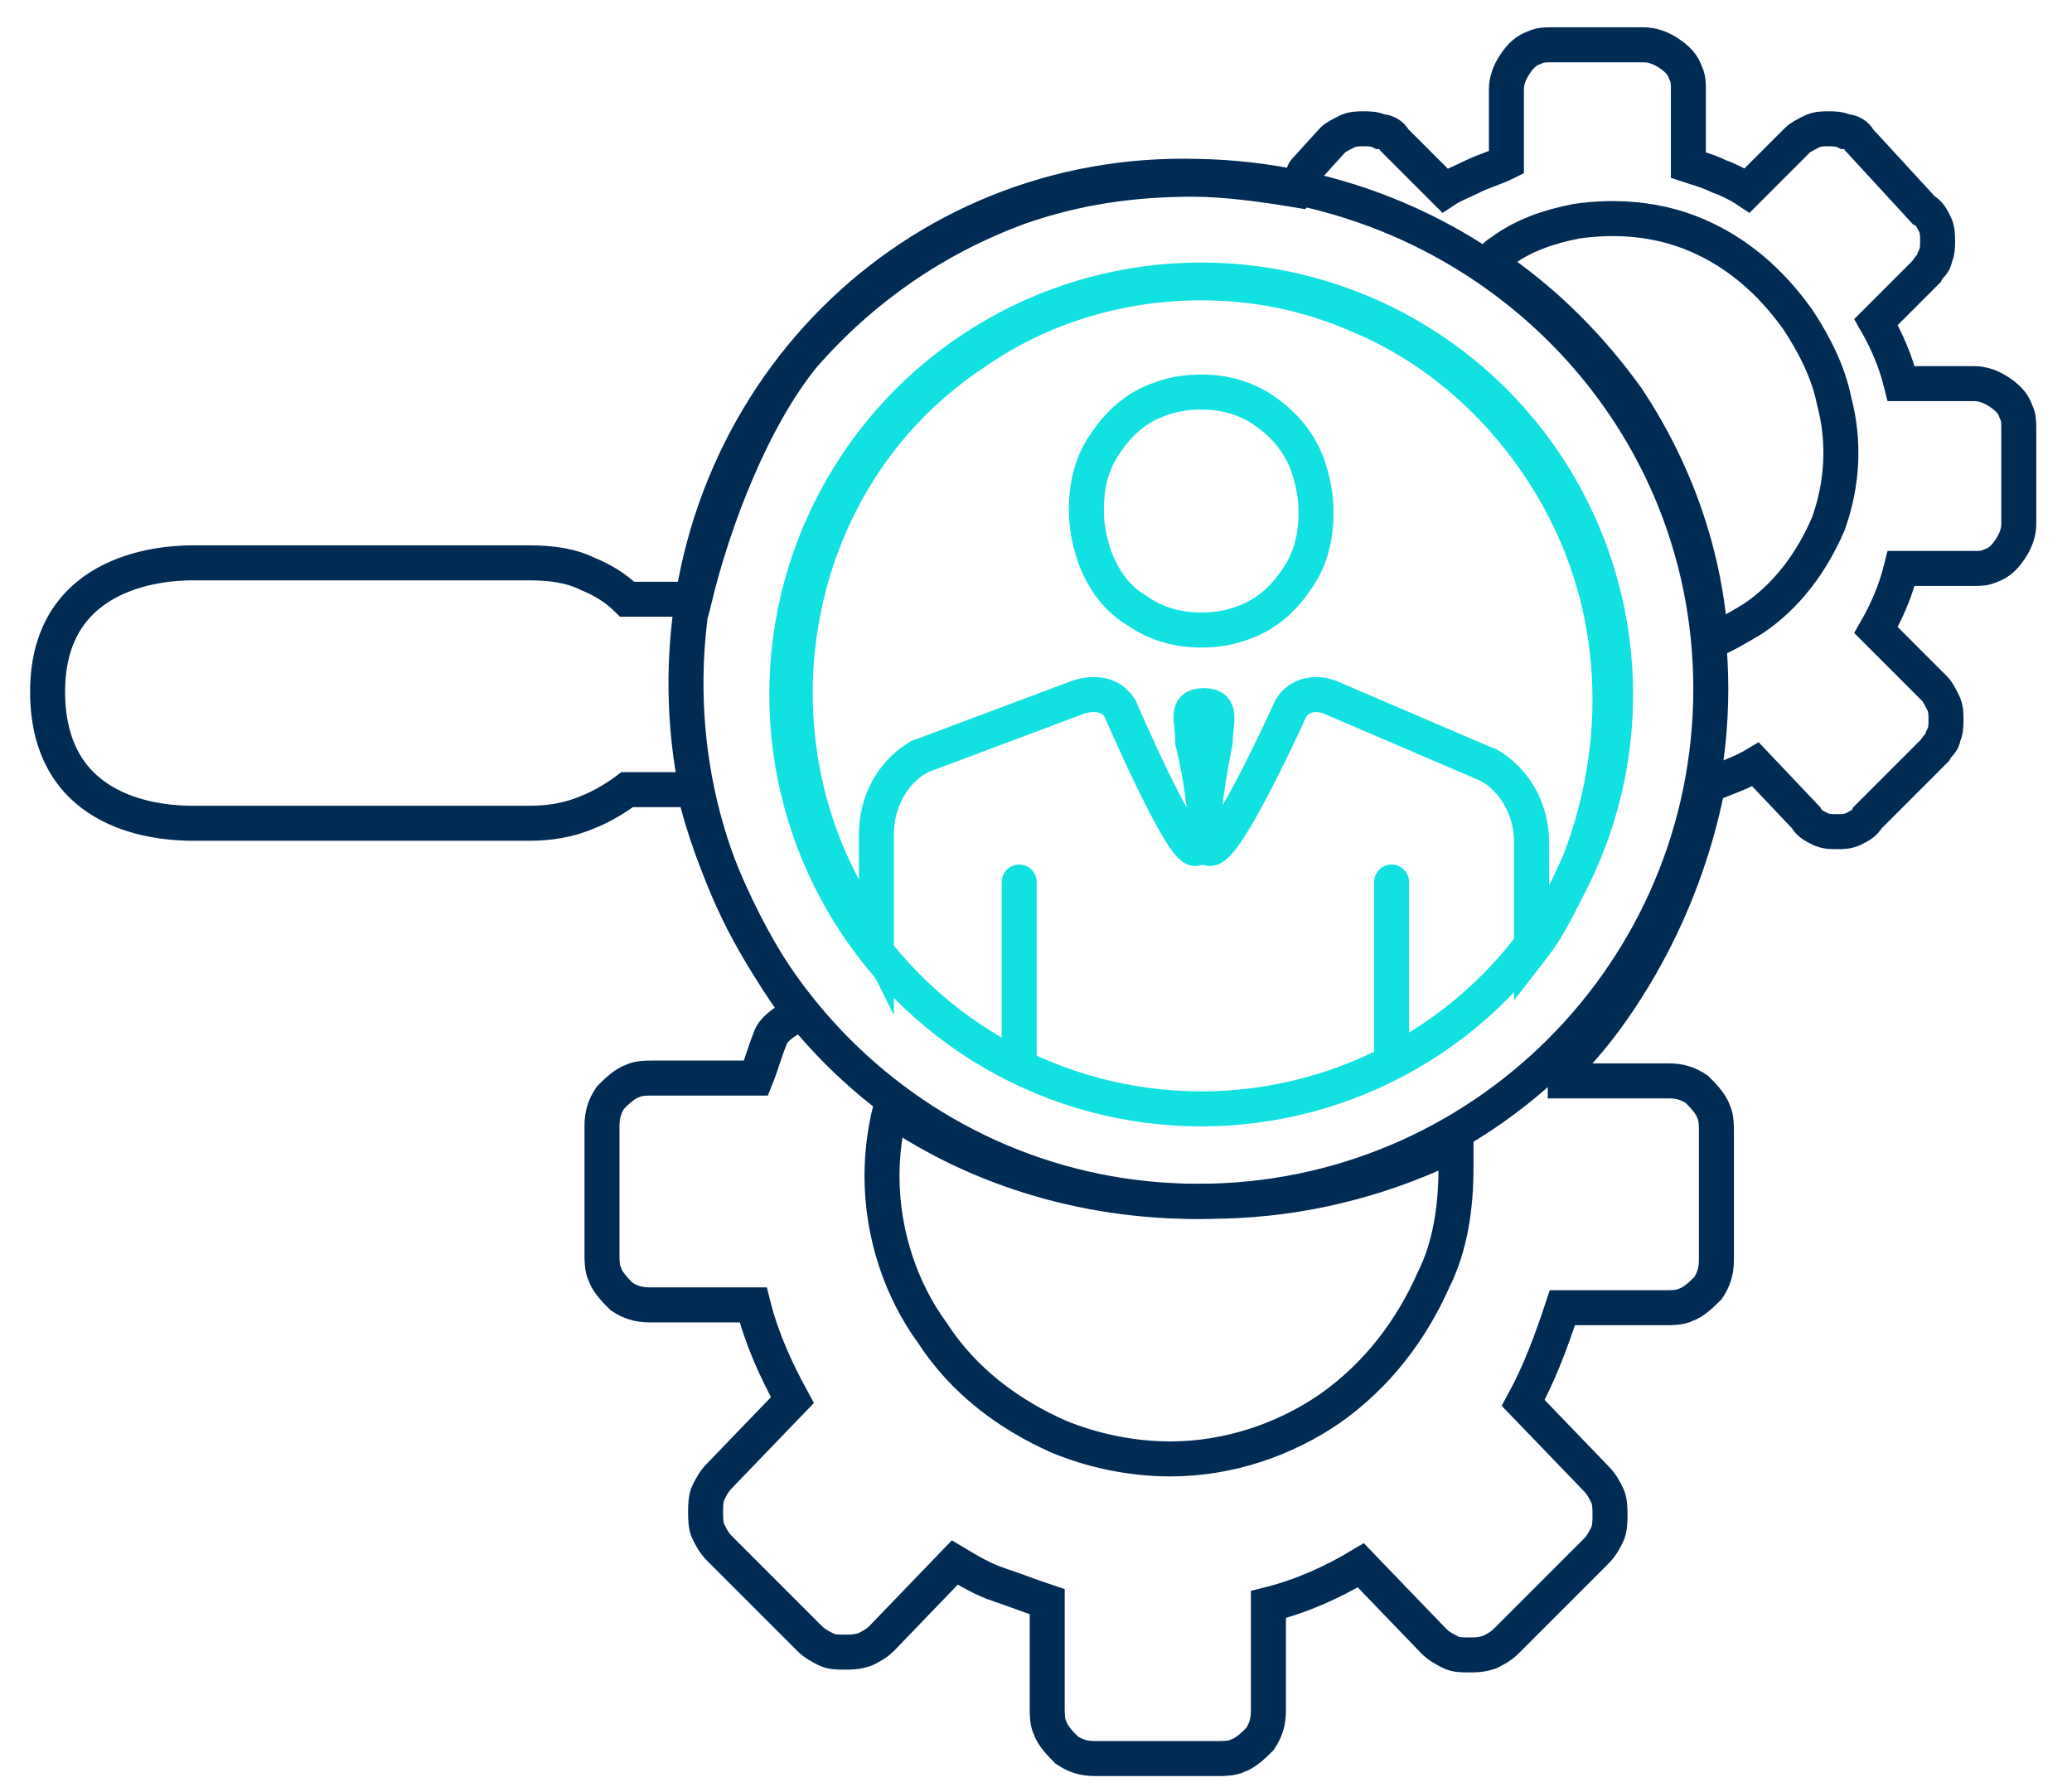
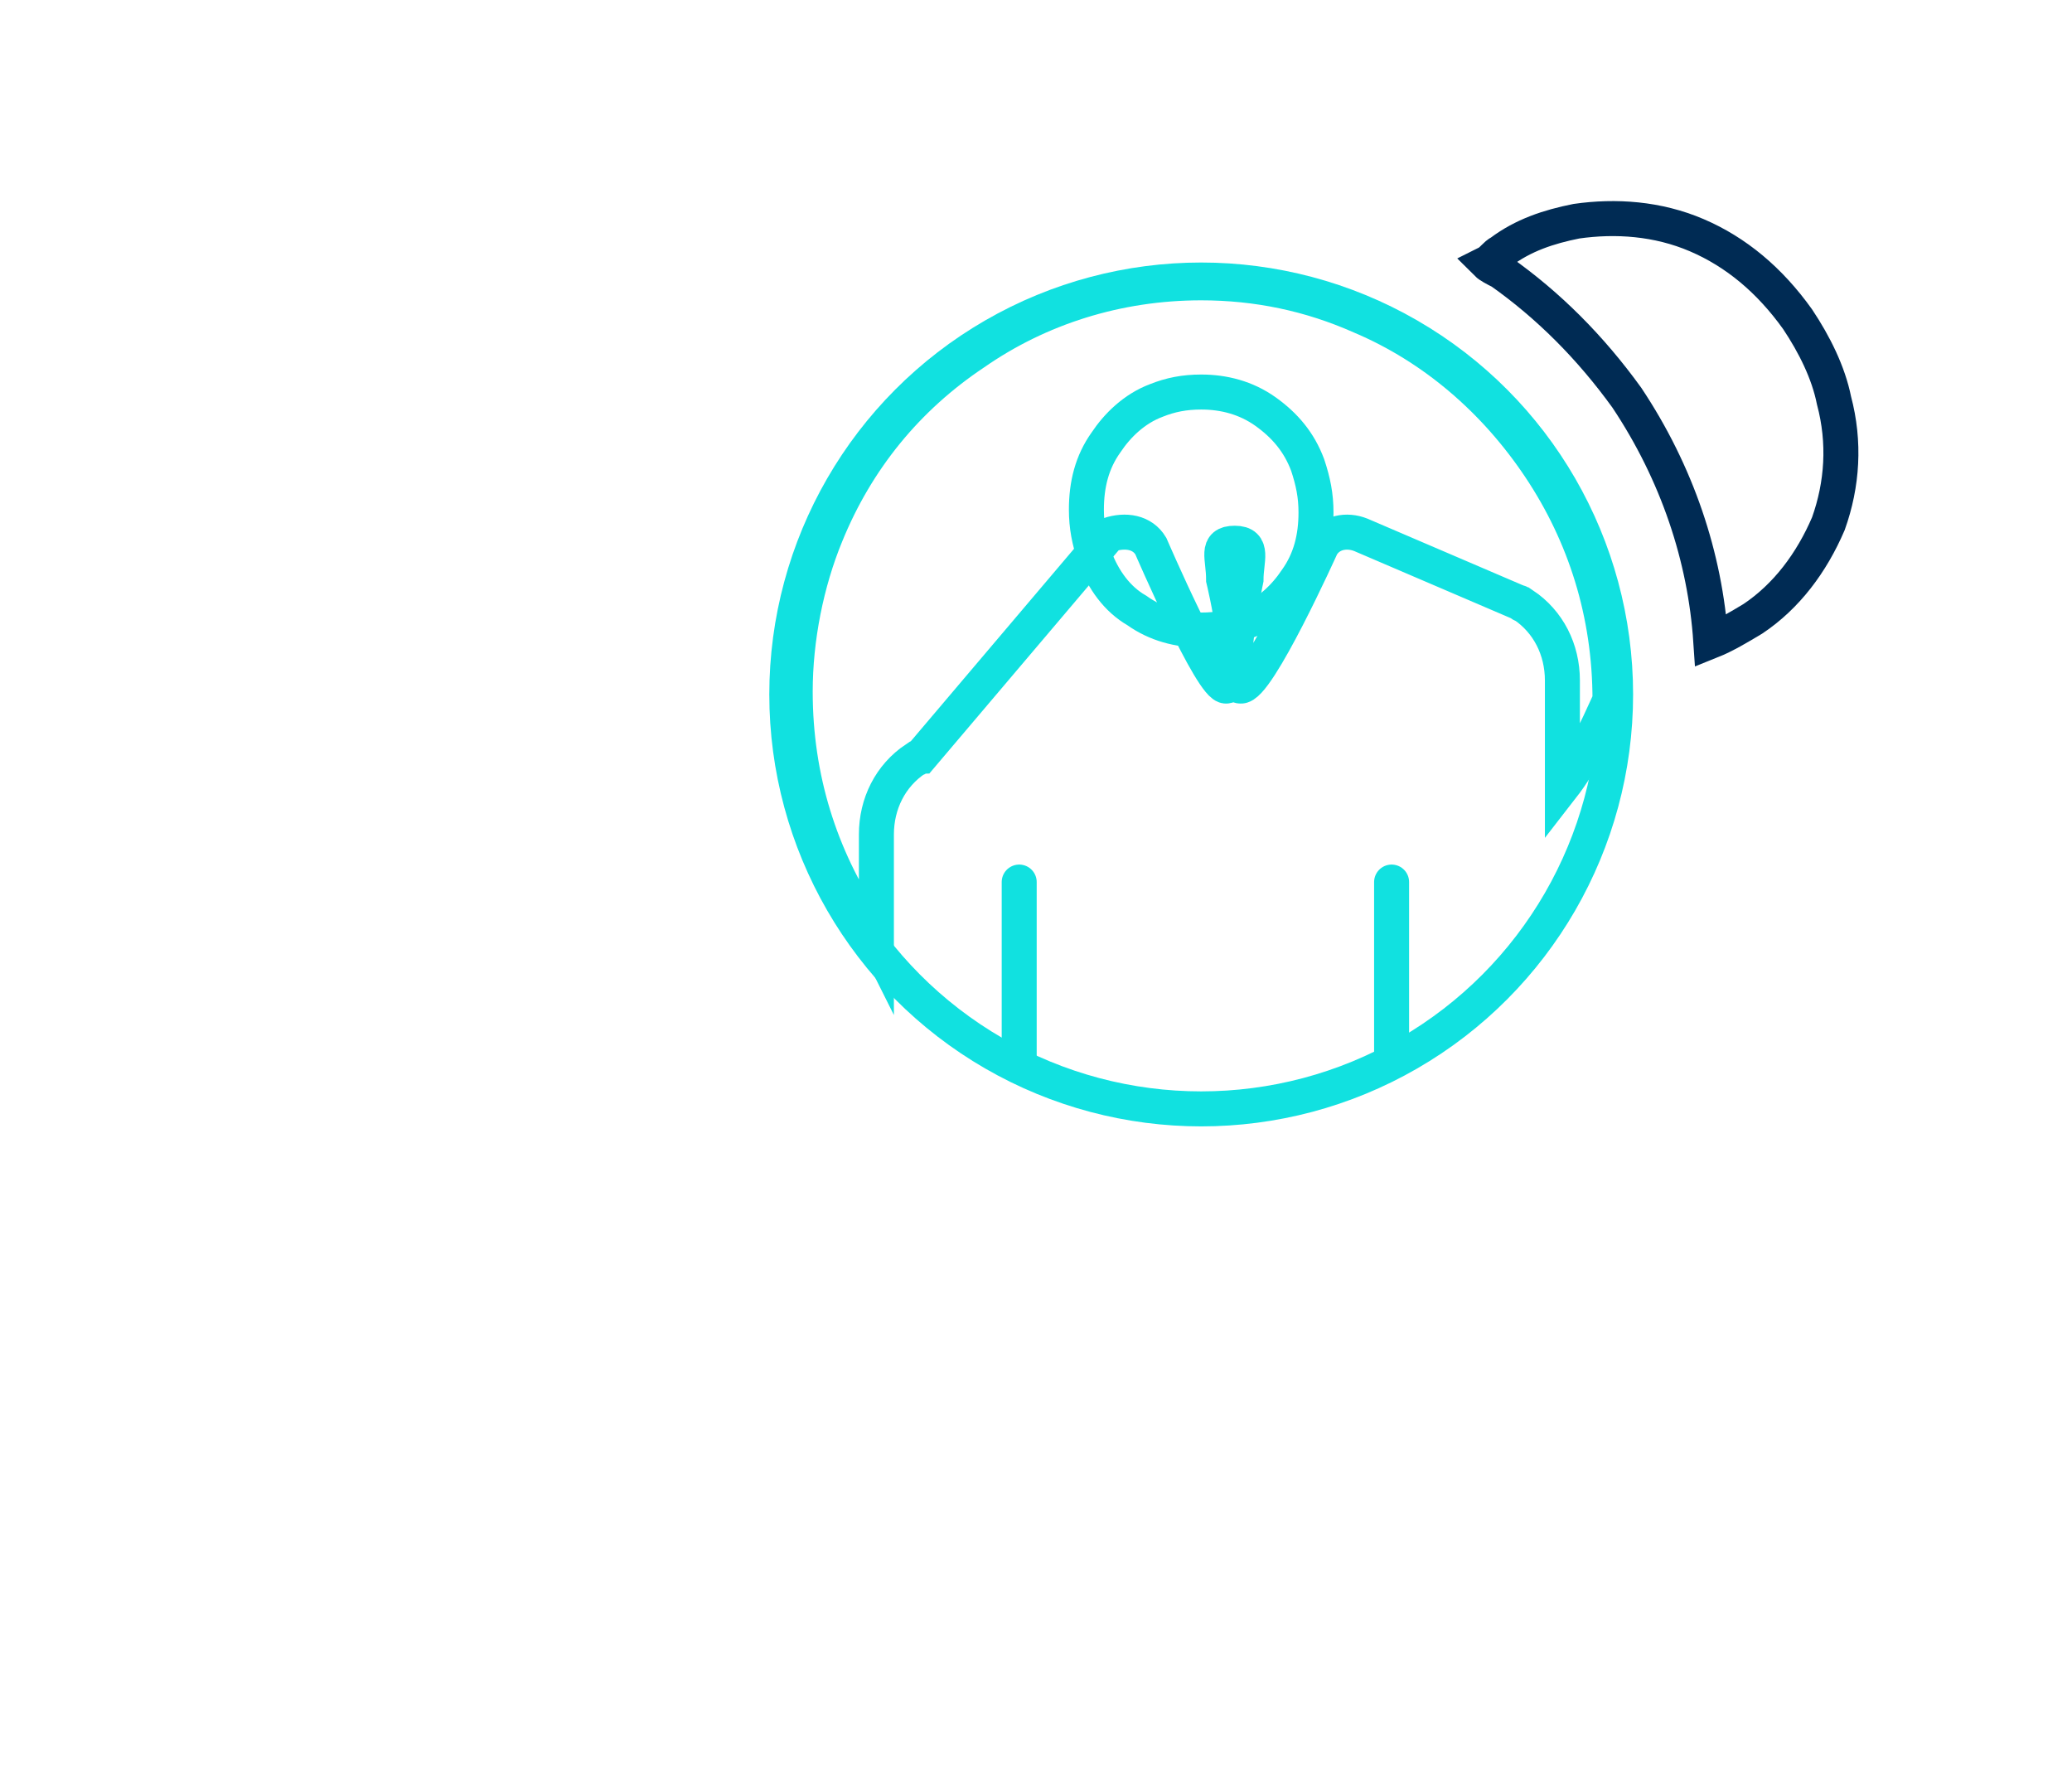
<svg xmlns="http://www.w3.org/2000/svg" version="1.1" id="Layer_1" x="0px" y="0px" viewBox="0 0 74 64" style="enable-background:new 0 0 74 64;" xml:space="preserve">
  <style type="text/css">
	.st0{fill:none;stroke:#11E1E0;stroke-width:1.25;stroke-miterlimit:10;}
	.st1{fill:none;stroke:#002B54;stroke-width:1.25;stroke-miterlimit:10;}
	.st2{fill:none;stroke:#11E1E0;stroke-width:1.25;stroke-linecap:round;stroke-miterlimit:10;}
</style>
-   <path class="st0" d="M29.5,19.1c1.1-2.7,2.9-4.9,5.3-6.5c2.3-1.6,5.1-2.5,8.1-2.5c2,0,3.9,0.4,5.7,1.2c2.6,1.1,4.8,3,6.4,5.4  c1.6,2.4,2.5,5.2,2.5,8.3c0,2-0.4,4-1.1,5.8c-0.5,1.1-1,2.2-1.7,3.1v-3.8c0-1.1-0.5-2.1-1.4-2.7c-0.1,0-0.1-0.1-0.2-0.1l-5.6-2.4  c-0.5-0.2-1.1-0.1-1.4,0.4c0,0-2.3,5.1-2.9,5c-0.6,0,0.2-3.8,0.2-3.8c0-0.7,0.3-1.3-0.4-1.3c-0.7,0-0.4,0.5-0.4,1.3  c0,0,0.9,3.7,0.1,3.8c-0.5,0.1-2.7-5-2.7-5c-0.3-0.5-0.9-0.6-1.5-0.4L32.9,27c-0.1,0-0.1,0.1-0.2,0.1c-0.9,0.6-1.4,1.6-1.4,2.7v3.8  c-0.1-0.2-0.3-0.4-0.4-0.6c-1.6-2.4-2.5-5.2-2.5-8.3C28.4,22.8,28.8,20.8,29.5,19.1z" />
-   <path class="st1" d="M31.5,42c0-0.8,0.1-1.6,0.3-2.4C35,41.8,39,43,43.2,42.9c2.8,0,5.5-0.6,8-1.7c0.3-0.1,0.5-0.2,0.8-0.4  c0,0.3,0,0.6,0,0.9c0,1.4-0.2,2.8-0.8,4c-0.8,1.8-2,3.4-3.7,4.6c-1.6,1.1-3.6,1.8-5.7,1.8c-1.4,0-2.8-0.3-4-0.8  c-1.8-0.8-3.4-2-4.5-3.7C32.2,46.1,31.5,44.1,31.5,42z M6.9,29.4h12c0.7,0,1.4-0.1,2.1-0.4c0.5-0.2,1-0.5,1.4-0.8h2.4  c0.6,2.7,2.2,5.9,3.8,8c-0.3,0.1-1,0.5-1.1,0.9c-0.2,0.5-0.3,0.9-0.5,1.4h-3.7c-0.2,0-0.5,0-0.7,0.1c-0.3,0.1-0.6,0.4-0.8,0.6  c-0.2,0.3-0.3,0.6-0.3,1v4.6c0,0.2,0,0.5,0.1,0.7c0.1,0.3,0.4,0.6,0.6,0.8c0.3,0.2,0.6,0.3,1,0.3h3.7c0.3,1.2,0.8,2.3,1.4,3.4  l-2.6,2.7c-0.2,0.2-0.3,0.4-0.4,0.6c-0.1,0.2-0.1,0.5-0.1,0.7s0,0.5,0.1,0.7c0.1,0.2,0.2,0.4,0.4,0.6l3.2,3.2  c0.2,0.2,0.4,0.3,0.6,0.4c0.2,0.1,0.4,0.1,0.7,0.1c0.2,0,0.4,0,0.7-0.1c0.2-0.1,0.4-0.2,0.6-0.4l2.6-2.7c0.5,0.3,1,0.6,1.6,0.8  c0.6,0.2,1.1,0.4,1.7,0.6v3.8c0,0.2,0,0.5,0.1,0.7c0.1,0.3,0.4,0.6,0.6,0.8c0.3,0.2,0.6,0.3,1,0.3h4.4c0.2,0,0.5,0,0.7-0.1  c0.3-0.1,0.6-0.4,0.8-0.6c0.2-0.3,0.3-0.6,0.3-1v-3.8c1.2-0.3,2.3-0.8,3.3-1.4l2.6,2.7c0.2,0.2,0.4,0.3,0.6,0.4  c0.2,0.1,0.4,0.1,0.7,0.1c0.2,0,0.4,0,0.7-0.1c0.2-0.1,0.4-0.2,0.6-0.4l3.2-3.2c0.2-0.2,0.3-0.4,0.4-0.6c0.1-0.2,0.1-0.5,0.1-0.7  c0-0.2,0-0.5-0.1-0.7c-0.1-0.2-0.2-0.4-0.4-0.6l-2.6-2.7c0.6-1.1,1-2.2,1.4-3.4h3.7c0.2,0,0.5,0,0.7-0.1c0.3-0.1,0.6-0.4,0.8-0.6  c0.2-0.3,0.3-0.6,0.3-1v-4.6c0-0.2,0-0.5-0.1-0.7c-0.1-0.3-0.4-0.6-0.6-0.8c-0.3-0.2-0.6-0.3-1-0.3h-3.7c0-0.1-0.1-0.3-0.1-0.4  c0.9-0.9,1.6-1.8,2.3-2.9c1.4-2.2,2.4-4.7,2.9-7.3c0,0,0,0,0.1,0c0.5-0.2,1.1-0.4,1.6-0.7l1.8,1.9c0.1,0.2,0.3,0.3,0.5,0.4  c0.2,0.1,0.4,0.1,0.6,0.1c0.2,0,0.4,0,0.6-0.1c0.2-0.1,0.4-0.2,0.5-0.4l2.4-2.4c0.1-0.2,0.3-0.3,0.3-0.5c0.1-0.2,0.1-0.4,0.1-0.6  c0-0.2,0-0.4-0.1-0.6c-0.1-0.2-0.2-0.4-0.3-0.5L67,22.5c0.4-0.7,0.7-1.4,0.9-2.2h2.6c0.2,0,0.4,0,0.6-0.1c0.3-0.1,0.5-0.3,0.7-0.6  c0.2-0.3,0.3-0.6,0.3-0.9v-3.4c0-0.2,0-0.4-0.1-0.6c-0.1-0.3-0.3-0.5-0.6-0.7c-0.3-0.2-0.6-0.3-0.9-0.3h-2.6  c-0.2-0.8-0.5-1.5-0.9-2.2l1.8-1.8c0.1-0.2,0.3-0.3,0.3-0.5c0.1-0.2,0.1-0.4,0.1-0.6c0-0.2,0-0.4-0.1-0.6c-0.1-0.2-0.2-0.4-0.4-0.5  L66.4,5c-0.1-0.2-0.3-0.3-0.5-0.3c-0.2-0.1-0.4-0.1-0.6-0.1c-0.2,0-0.4,0-0.6,0.1c-0.2,0.1-0.4,0.2-0.5,0.3l-1.8,1.8  c-0.3-0.2-0.7-0.4-1-0.5C61,6.1,60.6,6,60.3,5.9V3.2c0-0.2,0-0.4-0.1-0.6c-0.1-0.3-0.3-0.5-0.6-0.7c-0.3-0.2-0.6-0.3-0.9-0.3h-3.3  c-0.2,0-0.4,0-0.6,0.1c-0.3,0.1-0.5,0.3-0.7,0.6c-0.2,0.3-0.3,0.6-0.3,0.9v2.6C53.4,6,53,6.1,52.6,6.3c-0.4,0.2-0.7,0.3-1,0.5  l-1.8-1.8c-0.1-0.2-0.3-0.3-0.5-0.3c-0.2-0.1-0.4-0.1-0.6-0.1c-0.2,0-0.4,0-0.6,0.1c-0.2,0.1-0.4,0.2-0.5,0.3l-1,1.1  c-0.1,0.1-0.1,0.6-0.2,0.7c-1.2-0.2-2.6-0.4-3.8-0.4c-2.2,0-4.2,0.3-6.2,1c-3,1.1-5.6,2.9-7.7,5.3c-1.8,2.2-3.2,5.8-3.9,8.7h-2.4  C22,21,21.5,20.7,21,20.5c-0.6-0.3-1.3-0.4-2.1-0.4h-12c-0.8,0-5.2,0.1-5.2,4.6C1.7,29.2,5.8,29.4,6.9,29.4z" />
+   <path class="st0" d="M29.5,19.1c1.1-2.7,2.9-4.9,5.3-6.5c2.3-1.6,5.1-2.5,8.1-2.5c2,0,3.9,0.4,5.7,1.2c2.6,1.1,4.8,3,6.4,5.4  c1.6,2.4,2.5,5.2,2.5,8.3c-0.5,1.1-1,2.2-1.7,3.1v-3.8c0-1.1-0.5-2.1-1.4-2.7c-0.1,0-0.1-0.1-0.2-0.1l-5.6-2.4  c-0.5-0.2-1.1-0.1-1.4,0.4c0,0-2.3,5.1-2.9,5c-0.6,0,0.2-3.8,0.2-3.8c0-0.7,0.3-1.3-0.4-1.3c-0.7,0-0.4,0.5-0.4,1.3  c0,0,0.9,3.7,0.1,3.8c-0.5,0.1-2.7-5-2.7-5c-0.3-0.5-0.9-0.6-1.5-0.4L32.9,27c-0.1,0-0.1,0.1-0.2,0.1c-0.9,0.6-1.4,1.6-1.4,2.7v3.8  c-0.1-0.2-0.3-0.4-0.4-0.6c-1.6-2.4-2.5-5.2-2.5-8.3C28.4,22.8,28.8,20.8,29.5,19.1z" />
  <path class="st0" d="M40.6,21.8c0.7,0.5,1.5,0.7,2.3,0.7c0.6,0,1.1-0.1,1.6-0.3c0.8-0.3,1.4-0.9,1.8-1.5c0.5-0.7,0.7-1.5,0.7-2.4  c0-0.6-0.1-1.1-0.3-1.7c-0.3-0.8-0.8-1.4-1.5-1.9c-0.7-0.5-1.5-0.7-2.3-0.7c-0.6,0-1.1,0.1-1.6,0.3c-0.8,0.3-1.4,0.9-1.8,1.5  c-0.5,0.7-0.7,1.5-0.7,2.4c0,0.6,0.1,1.1,0.3,1.7C39.4,20.7,39.9,21.4,40.6,21.8z" />
  <path class="st1" d="M62.6,22.1c-0.5,0.3-1,0.6-1.5,0.8c-0.2-3-1.2-6-3-8.7c-1.3-1.8-2.8-3.3-4.5-4.5c-0.2-0.1-0.4-0.2-0.5-0.3  c0.2-0.1,0.3-0.3,0.5-0.4c0.8-0.6,1.7-0.9,2.7-1.1c1.4-0.2,2.9-0.1,4.3,0.5c1.4,0.6,2.6,1.6,3.6,3c0.6,0.9,1.1,1.9,1.3,2.9  c0.4,1.5,0.3,3-0.2,4.4C64.7,20.1,63.8,21.3,62.6,22.1z" />
-   <path class="st1" d="M61.1,24.6c0,10.1-8.2,18.3-18.3,18.3s-18.2-8.2-18.3-18.3C24.4,14.2,32.6,6,42.8,6.3  C52.9,6.5,61.1,14.5,61.1,24.6z" />
  <circle class="st0" cx="42.9" cy="24.8" r="14.8" />
  <line class="st2" x1="36.4" y1="37.9" x2="36.4" y2="31.5" />
  <line class="st2" x1="49.7" y1="37.9" x2="49.7" y2="31.5" />
</svg>